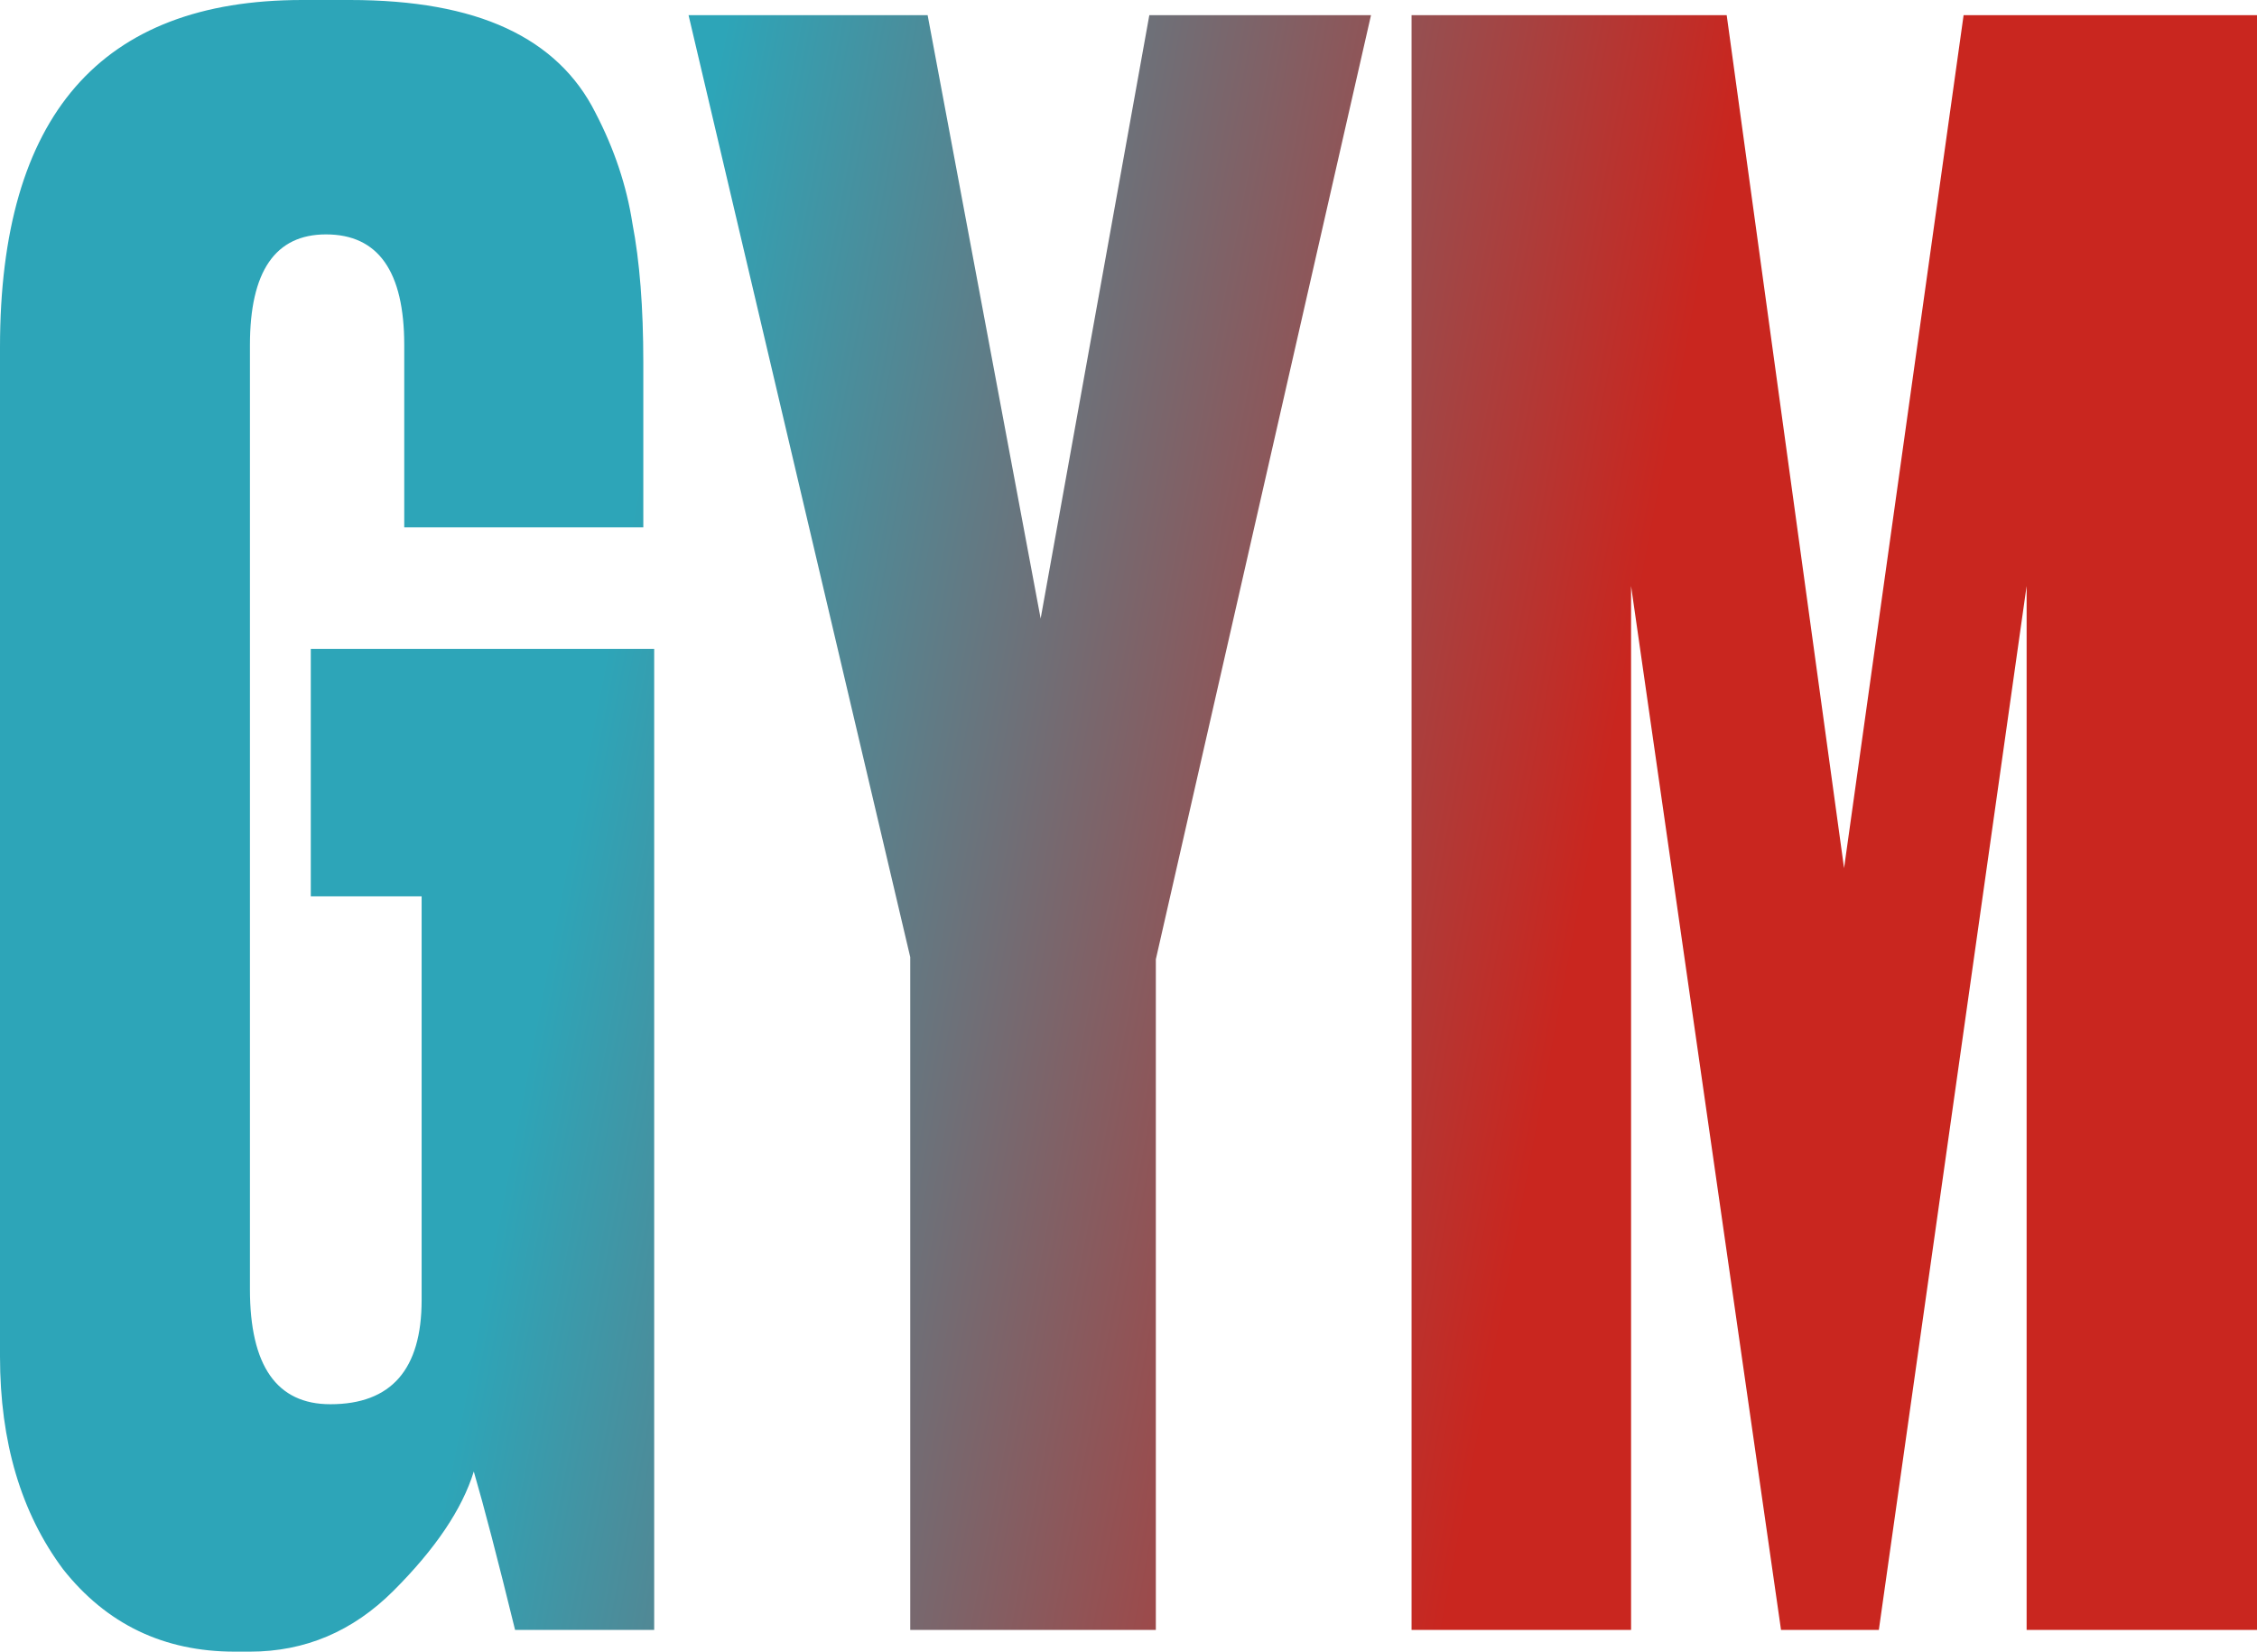
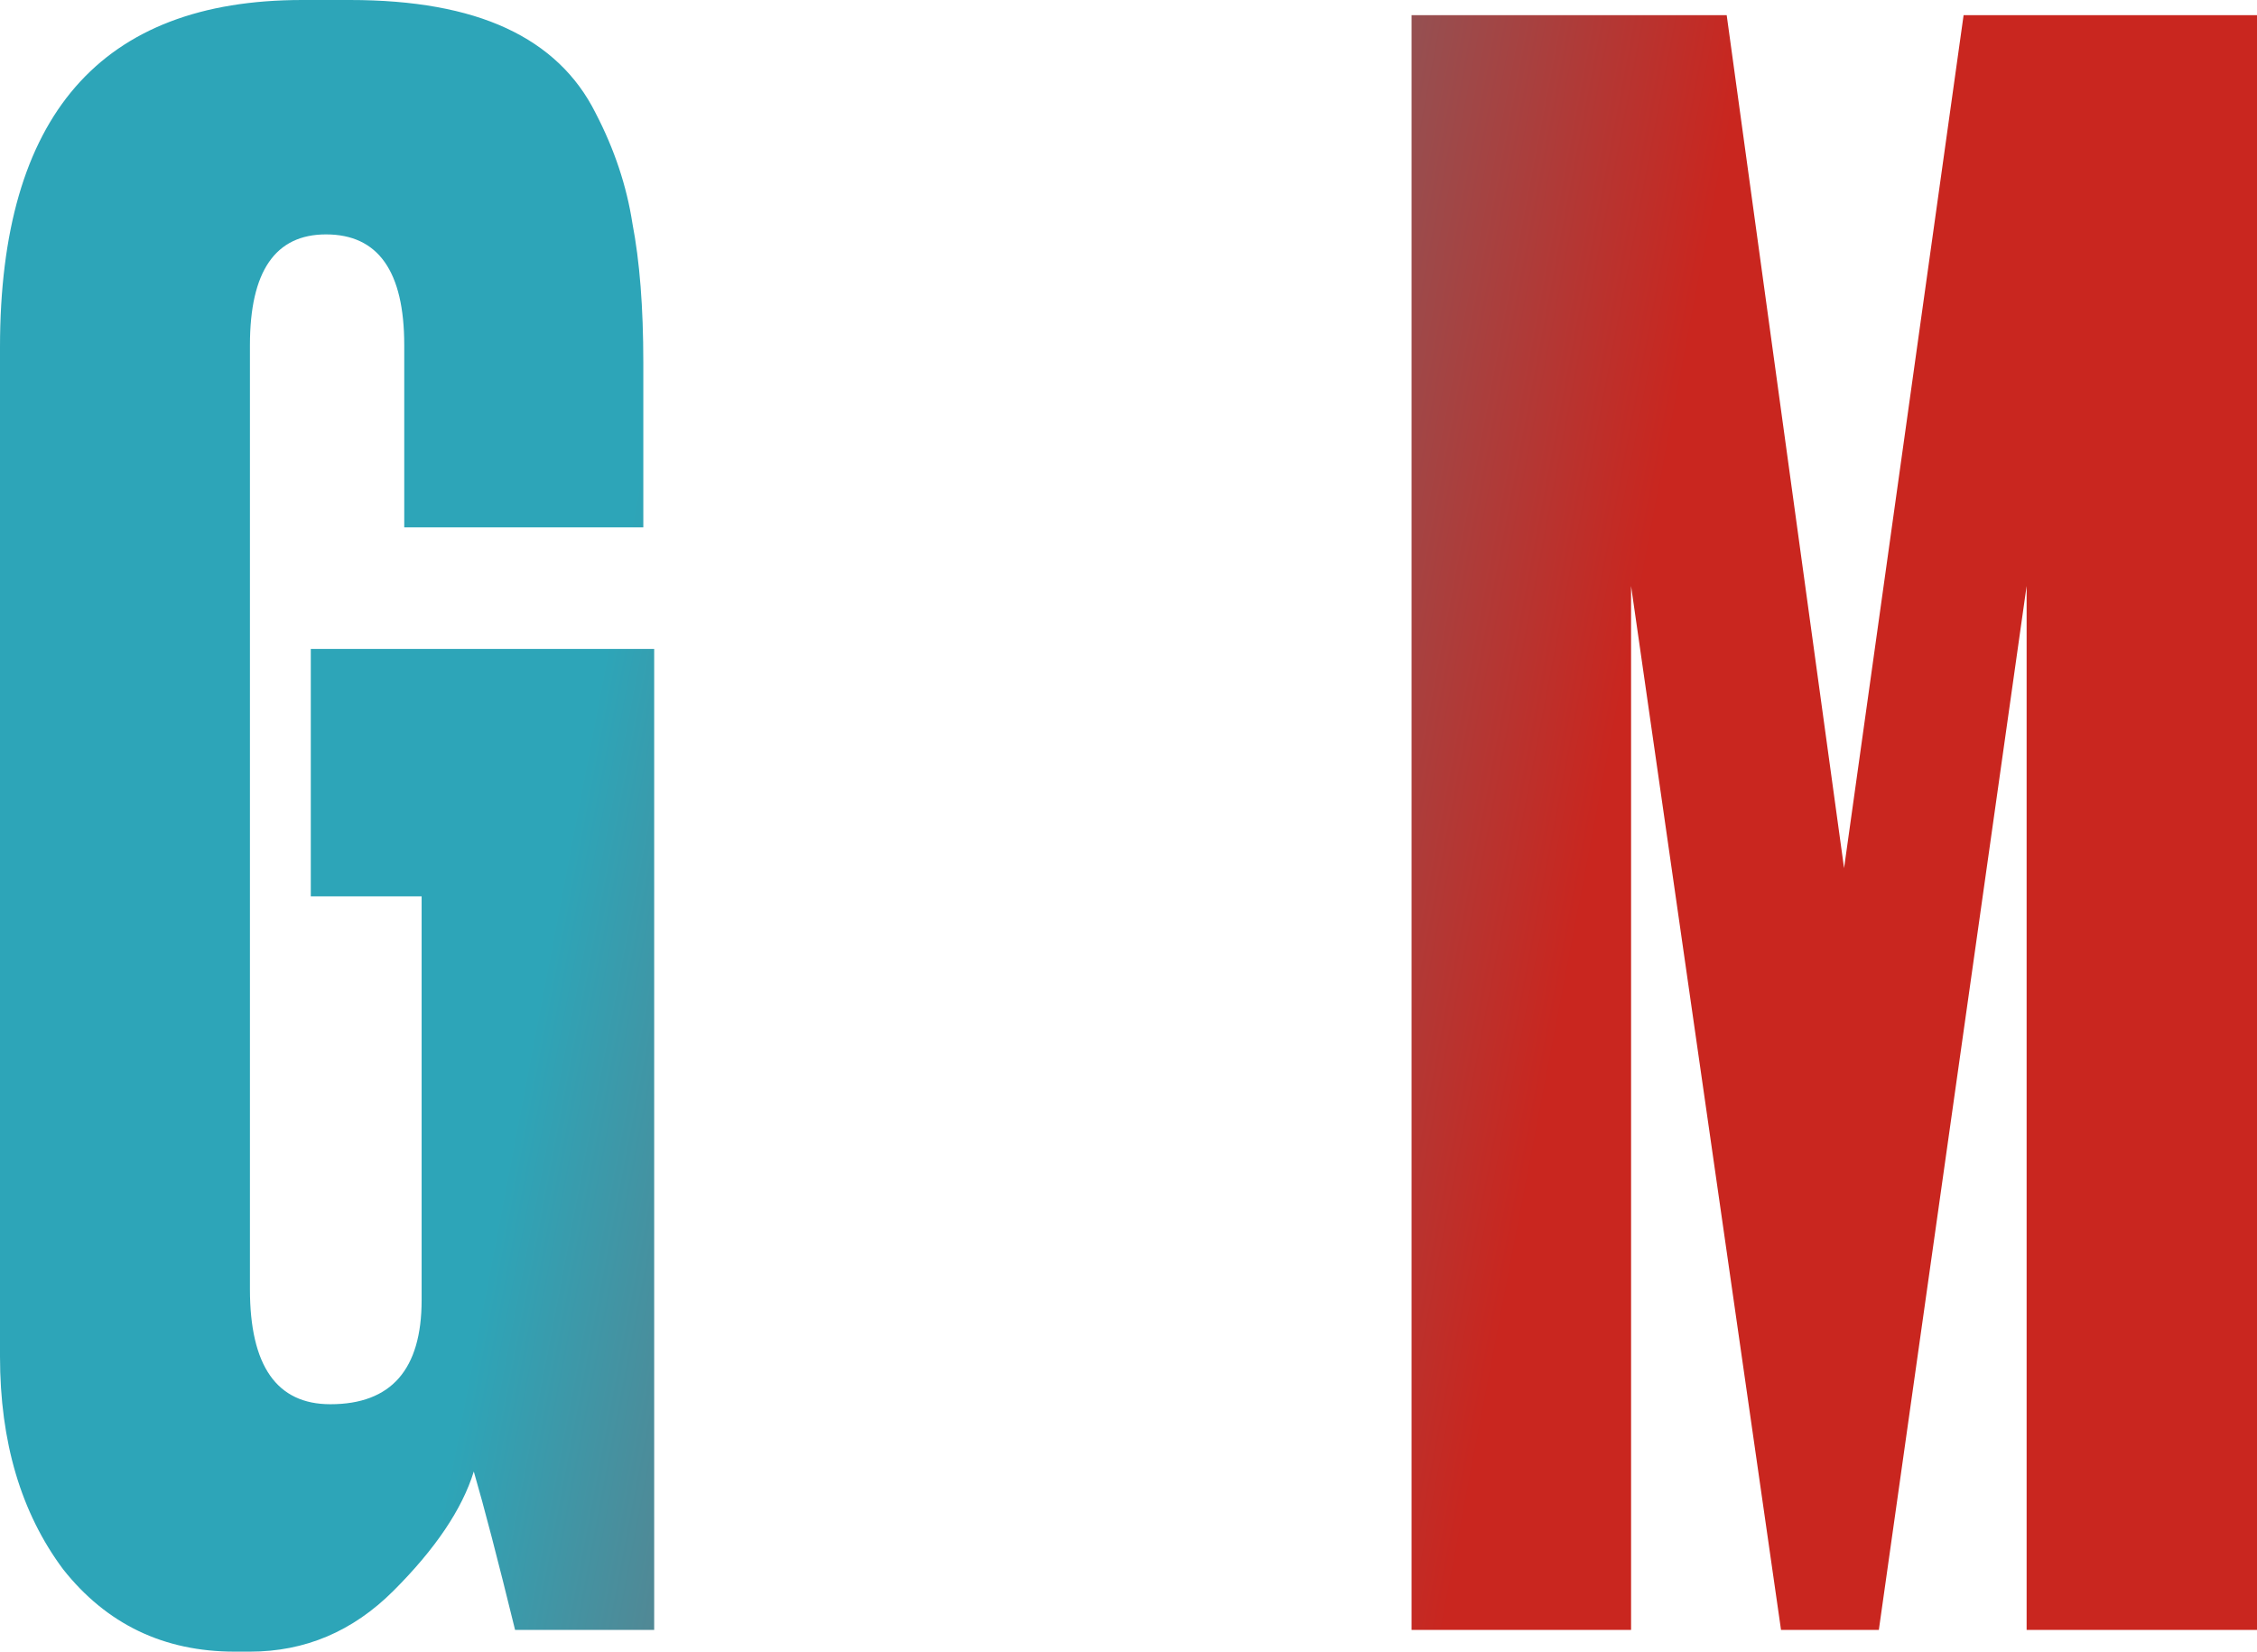
<svg xmlns="http://www.w3.org/2000/svg" width="358" height="262" viewBox="0 0 358 262" fill="none">
  <path d="M39.644 262H37.231C25.97 262 16.892 257.639 9.997 248.917C3.332 239.966 0 228.719 0 215.177V55.085C0 18.362 15.973 0 47.918 0H55.502C65.614 0 73.888 1.492 80.323 4.476C86.758 7.459 91.469 11.935 94.457 17.903C97.445 23.641 99.398 29.494 100.317 35.461C101.466 41.429 102.041 48.773 102.041 57.495V83.661H64.12V54.741C64.12 43.035 59.984 37.183 51.71 37.183C43.666 37.183 39.644 43.035 39.644 54.741V204.505C39.644 216.669 43.896 222.752 52.399 222.752C62.052 222.752 66.878 217.243 66.878 206.226V142.189H49.297V102.941H103.765V258.557H81.702C78.944 247.311 76.761 238.933 75.152 233.424C73.313 239.392 69.061 245.704 62.397 252.36C55.962 258.787 48.378 262 39.644 262Z" fill="url(#paint0_linear_22_159)" />
-   <path d="M217.465 2.41L183.336 152.173V258.557H144.381V151.829L109.218 2.41H147.139L165.065 98.121L182.302 2.41H217.465Z" fill="url(#paint1_linear_22_159)" />
  <path d="M223.899 258.557V2.41H273.885L292.501 137.714L311.461 2.41H358V258.557H321.458V92.957L298.016 258.557H282.503L258.717 92.957V258.557H223.899Z" fill="url(#paint2_linear_22_159)" />
  <defs>
    <linearGradient id="paint0_linear_22_159" x1="101" y1="77" x2="258" y2="107" gradientUnits="userSpaceOnUse">
      <stop stop-color="#2DA5B8" />
      <stop offset="0.3" stop-color="#5C7F8A" />
      <stop offset="0.495" stop-color="#7A666C" />
      <stop offset="0.74" stop-color="#A04747" />
      <stop offset="1" stop-color="#C9261F" />
    </linearGradient>
    <linearGradient id="paint1_linear_22_159" x1="101" y1="77" x2="258" y2="107" gradientUnits="userSpaceOnUse">
      <stop stop-color="#2DA5B8" />
      <stop offset="0.3" stop-color="#5C7F8A" />
      <stop offset="0.495" stop-color="#7A666C" />
      <stop offset="0.74" stop-color="#A04747" />
      <stop offset="1" stop-color="#C9261F" />
    </linearGradient>
    <linearGradient id="paint2_linear_22_159" x1="101" y1="77" x2="258" y2="107" gradientUnits="userSpaceOnUse">
      <stop stop-color="#2DA5B8" />
      <stop offset="0.3" stop-color="#5C7F8A" />
      <stop offset="0.495" stop-color="#7A666C" />
      <stop offset="0.74" stop-color="#A04747" />
      <stop offset="1" stop-color="#C9261F" />
    </linearGradient>
  </defs>
</svg>